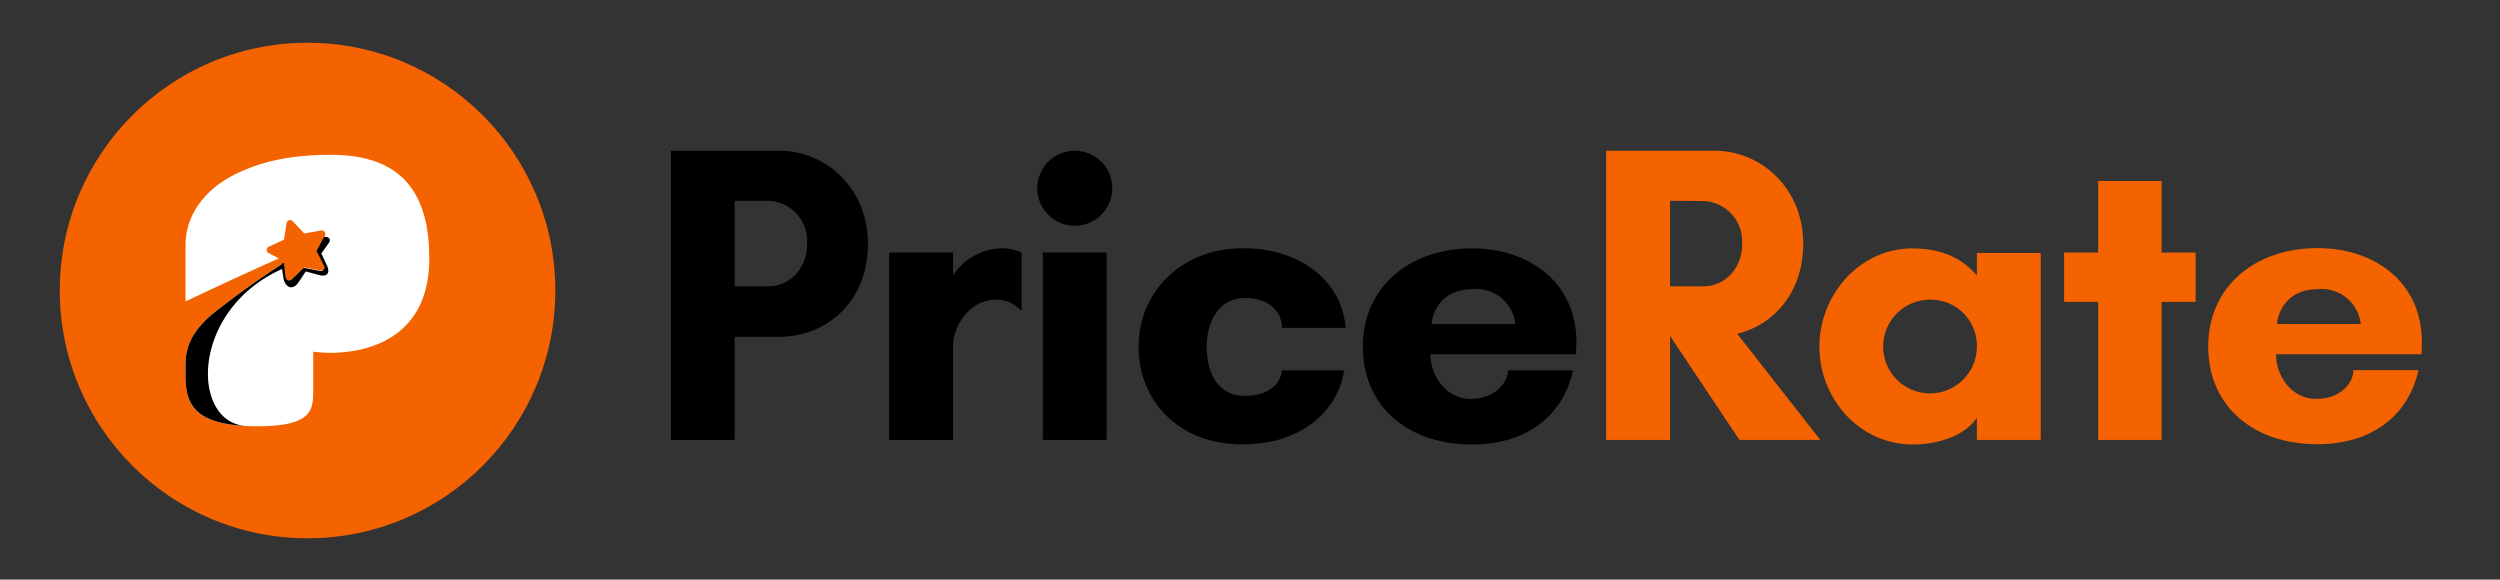
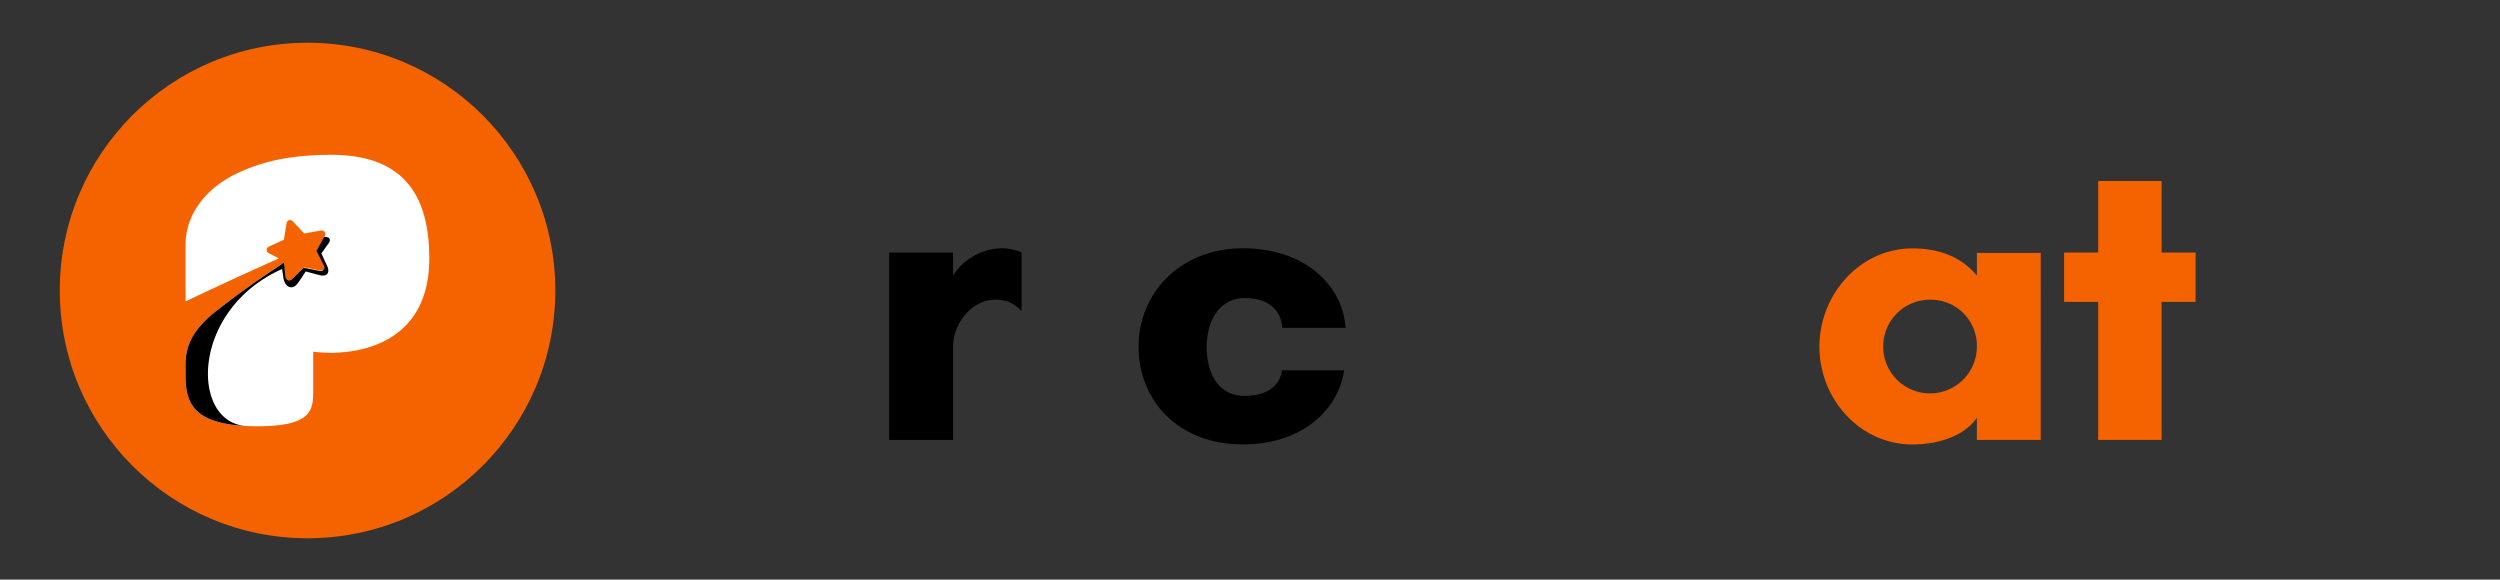
<svg xmlns="http://www.w3.org/2000/svg" id="Layer_1" data-name="Layer 1" viewBox="0 0 358 83">
  <rect x="0" y="0" width="358" height="83" fill="#333333" stroke="none" />
  <defs>
    <style>.cls-1{fill:#f56300;}.cls-2{fill:#fff;}</style>
  </defs>
-   <path d="M105.21,63H96.07V21.59h15.54c6.71,0,12.68,5.43,12.68,13.29,0,8.41-6,13.35-12.68,13.35h-6.4Zm0-34.25V41h4.88c2.68,0,5.49-2.2,5.49-6.16a5.77,5.77,0,0,0-5.49-6.09Z" />
  <path d="M136.48,49.63V63h-9.15V36.16h9.15v3.29a8.5,8.5,0,0,1,7.06-3.9,7.1,7.1,0,0,1,2.75.61v8.29h-.12a4.6,4.6,0,0,0-3.66-1.53C139.1,42.92,136.48,46.4,136.48,49.63Z" />
-   <path d="M153.9,21.59A5.37,5.37,0,1,1,148.54,27,5.38,5.38,0,0,1,153.9,21.59ZM149.33,63V36.16h9.14V63Z" />
  <path d="M172.79,49.69c0,3.11,1.22,7,5.49,7,2.8,0,5-1.22,5.3-3.66h8.9c-.92,6-6.34,10.61-14.51,10.61-9.32,0-14.93-6.34-14.93-14S169,35.55,178,35.55c8.72,0,14.27,5.18,14.69,11.4h-9.08c-.12-2.62-2.13-4.27-5.3-4.27C174.13,42.68,172.79,46.64,172.79,49.69Z" />
-   <path d="M225.69,50.73H204.85c0,3.1,2.19,6.39,5.79,6.39,3.23,0,5.24-2.13,5.3-4.08h9.32c-1.58,7.07-7.31,10.61-14.44,10.61-9.26,0-15.66-5.49-15.66-14s6.64-14.08,15.66-14.08c8.17,0,14.93,4.88,14.93,13.47C225.75,49.57,225.69,50.18,225.69,50.73ZM217,46.4a5.62,5.62,0,0,0-6-5c-5.73,0-6,5-6,5Z" />
-   <path class="cls-1" d="M239.15,63H230V21.59h15.54c6.71,0,12.68,5.43,12.68,13.29,0,7-4.21,11.64-9.45,12.92L260.67,63H249.09l-9.88-14.81h-.06Zm0-34.25V41H244c2.68,0,5.48-2.2,5.48-6.16A5.77,5.77,0,0,0,244,28.79Z" />
  <path class="cls-1" d="M292.23,63h-9.14V59.81c-1.83,2.74-5.79,3.84-9.2,3.84-7.62,0-13.35-6.59-13.35-14s5.73-14.08,13.35-14.08c3.41,0,6.82,1,9.2,3.9V36.22h9.14ZM276.69,42.92a6.71,6.71,0,1,0,6.4,6.71A6.59,6.59,0,0,0,276.69,42.92Z" />
  <path class="cls-1" d="M309.54,63h-9.08V43.23h-4.88V36.16h4.88V25.92h9.08V36.16h4.87v7.07h-4.87Z" />
-   <path class="cls-1" d="M346.77,50.73H325.93c0,3.1,2.19,6.39,5.79,6.39C335,57.12,337,55,337,53h9.33c-1.59,7.07-7.32,10.61-14.45,10.61-9.26,0-15.66-5.49-15.66-14s6.64-14.08,15.66-14.08c8.17,0,14.93,4.88,14.93,13.47C346.83,49.57,346.77,50.18,346.77,50.73Zm-8.71-4.33a5.63,5.63,0,0,0-6-5c-5.72,0-6,5-6,5Z" />
  <circle class="cls-1" cx="44.04" cy="41.6" r="35.48" />
  <path class="cls-2" d="M47.4,22.17c-6.72,0-10.53,1.3-13.3,2.58-4.31,2-7.53,5.67-7.53,10.34v8.07S33.66,39.79,39.94,37l-1.46-.75a.51.51,0,0,1,0-.92l2.18-1,.38-2.38a.51.51,0,0,1,.88-.27l1.65,1.76L46,33a.52.52,0,0,1,.53.76l-1.16,2.1,1.08,2.15a.51.51,0,0,1-.55.73l-2.36-.45L41.78,40a.51.51,0,0,1-.87-.3l-.26-2.08A124.1,124.1,0,0,0,30.3,45.07c-4,3.48-3.73,6-3.73,8.48,0,3.93.71,7.49,10.28,7.49,7.79,0,8-2.29,8-5.06,0-.71,0-3,0-5.62a23,23,0,0,0,2.5.17c7.34-.07,14.12-3.59,14.12-13.45C61.52,26.37,56.31,22.17,47.4,22.17Z" />
  <path d="M46.41,33.92l-1.09,2,1.08,2.15a.51.51,0,0,1-.55.73l-2.36-.45L41.78,40a.51.51,0,0,1-.87-.3l-.26-2.08-.3.19c0,.53.12,1.22.24,2,.17,1.19,1.21,1.91,2.08.72.29-.39,1.11-1.66,1.11-1.66l1.9.51c1.2.33,1.59-.36,1.18-1.27-.18-.4-.84-1.81-.84-1.81s.8-1.14,1-1.41C47.44,34.38,47.25,33.88,46.41,33.92Z" />
  <path d="M40.74,38.37l-.09-.73A124.1,124.1,0,0,0,30.3,45.07c-4,3.48-3.73,6-3.73,8.48,0,3.71.64,7.09,8.76,7.45C27.24,60.67,27.14,44.17,40.74,38.37Z" />
</svg>